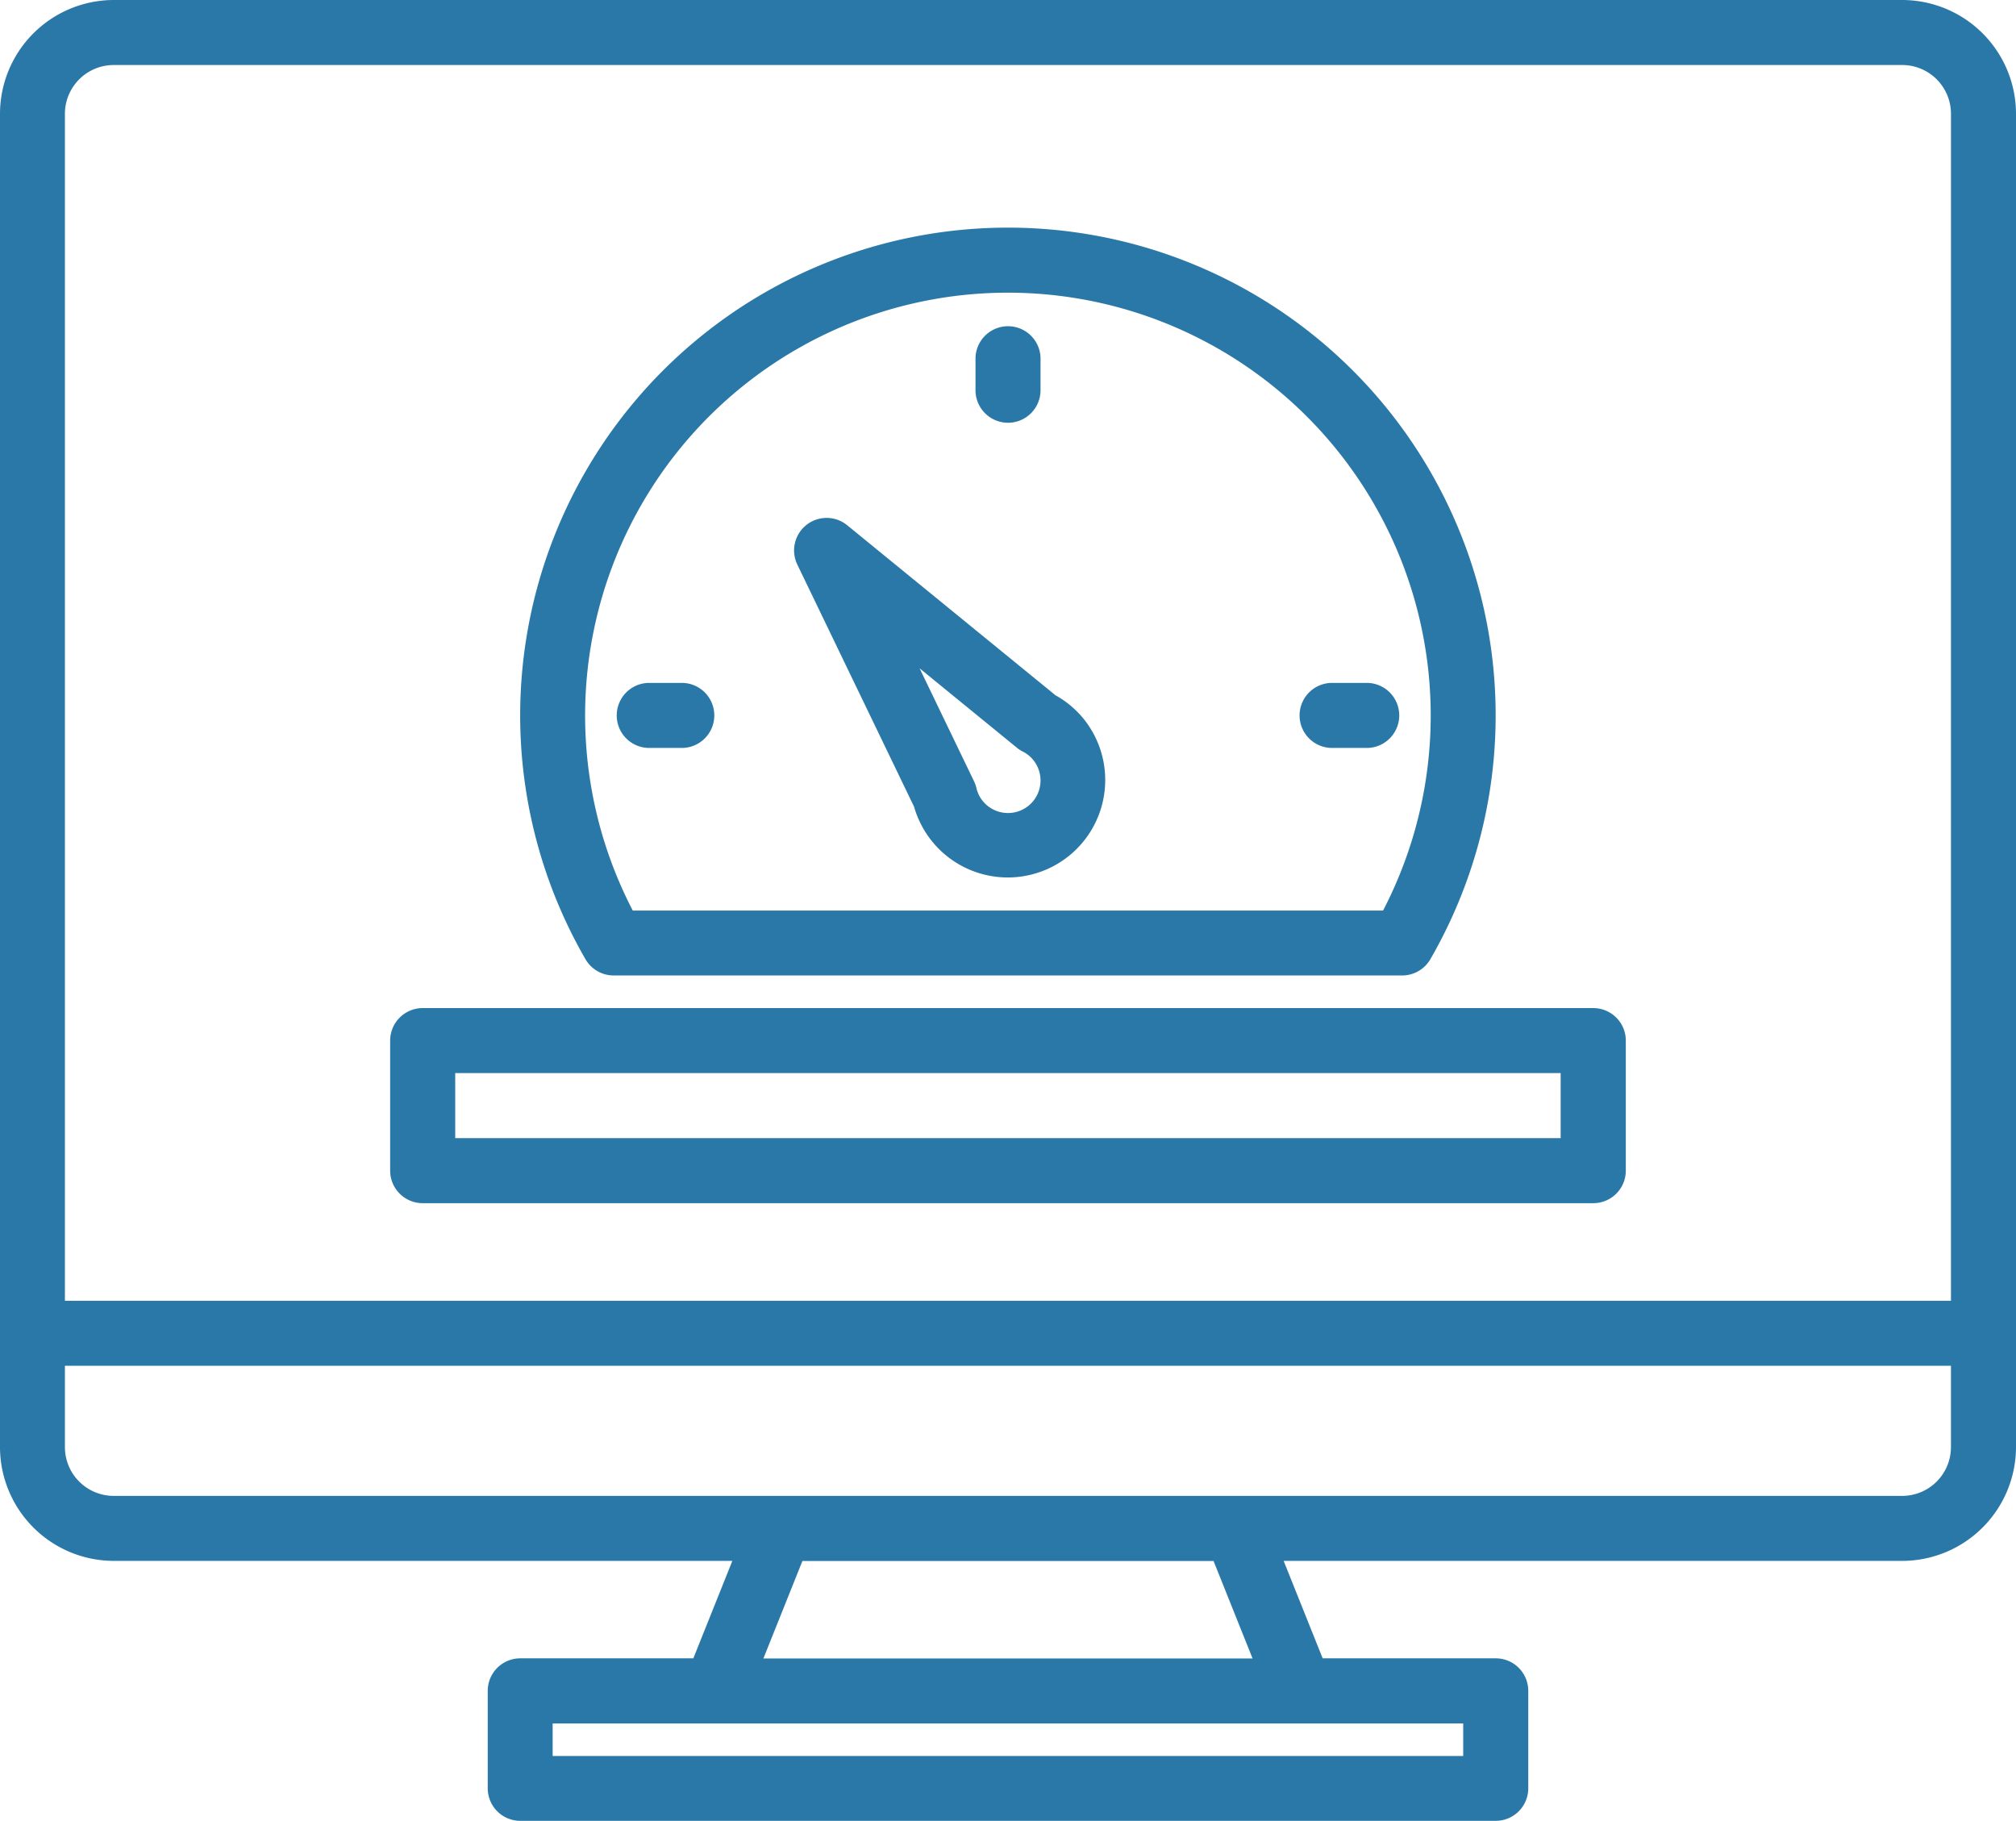
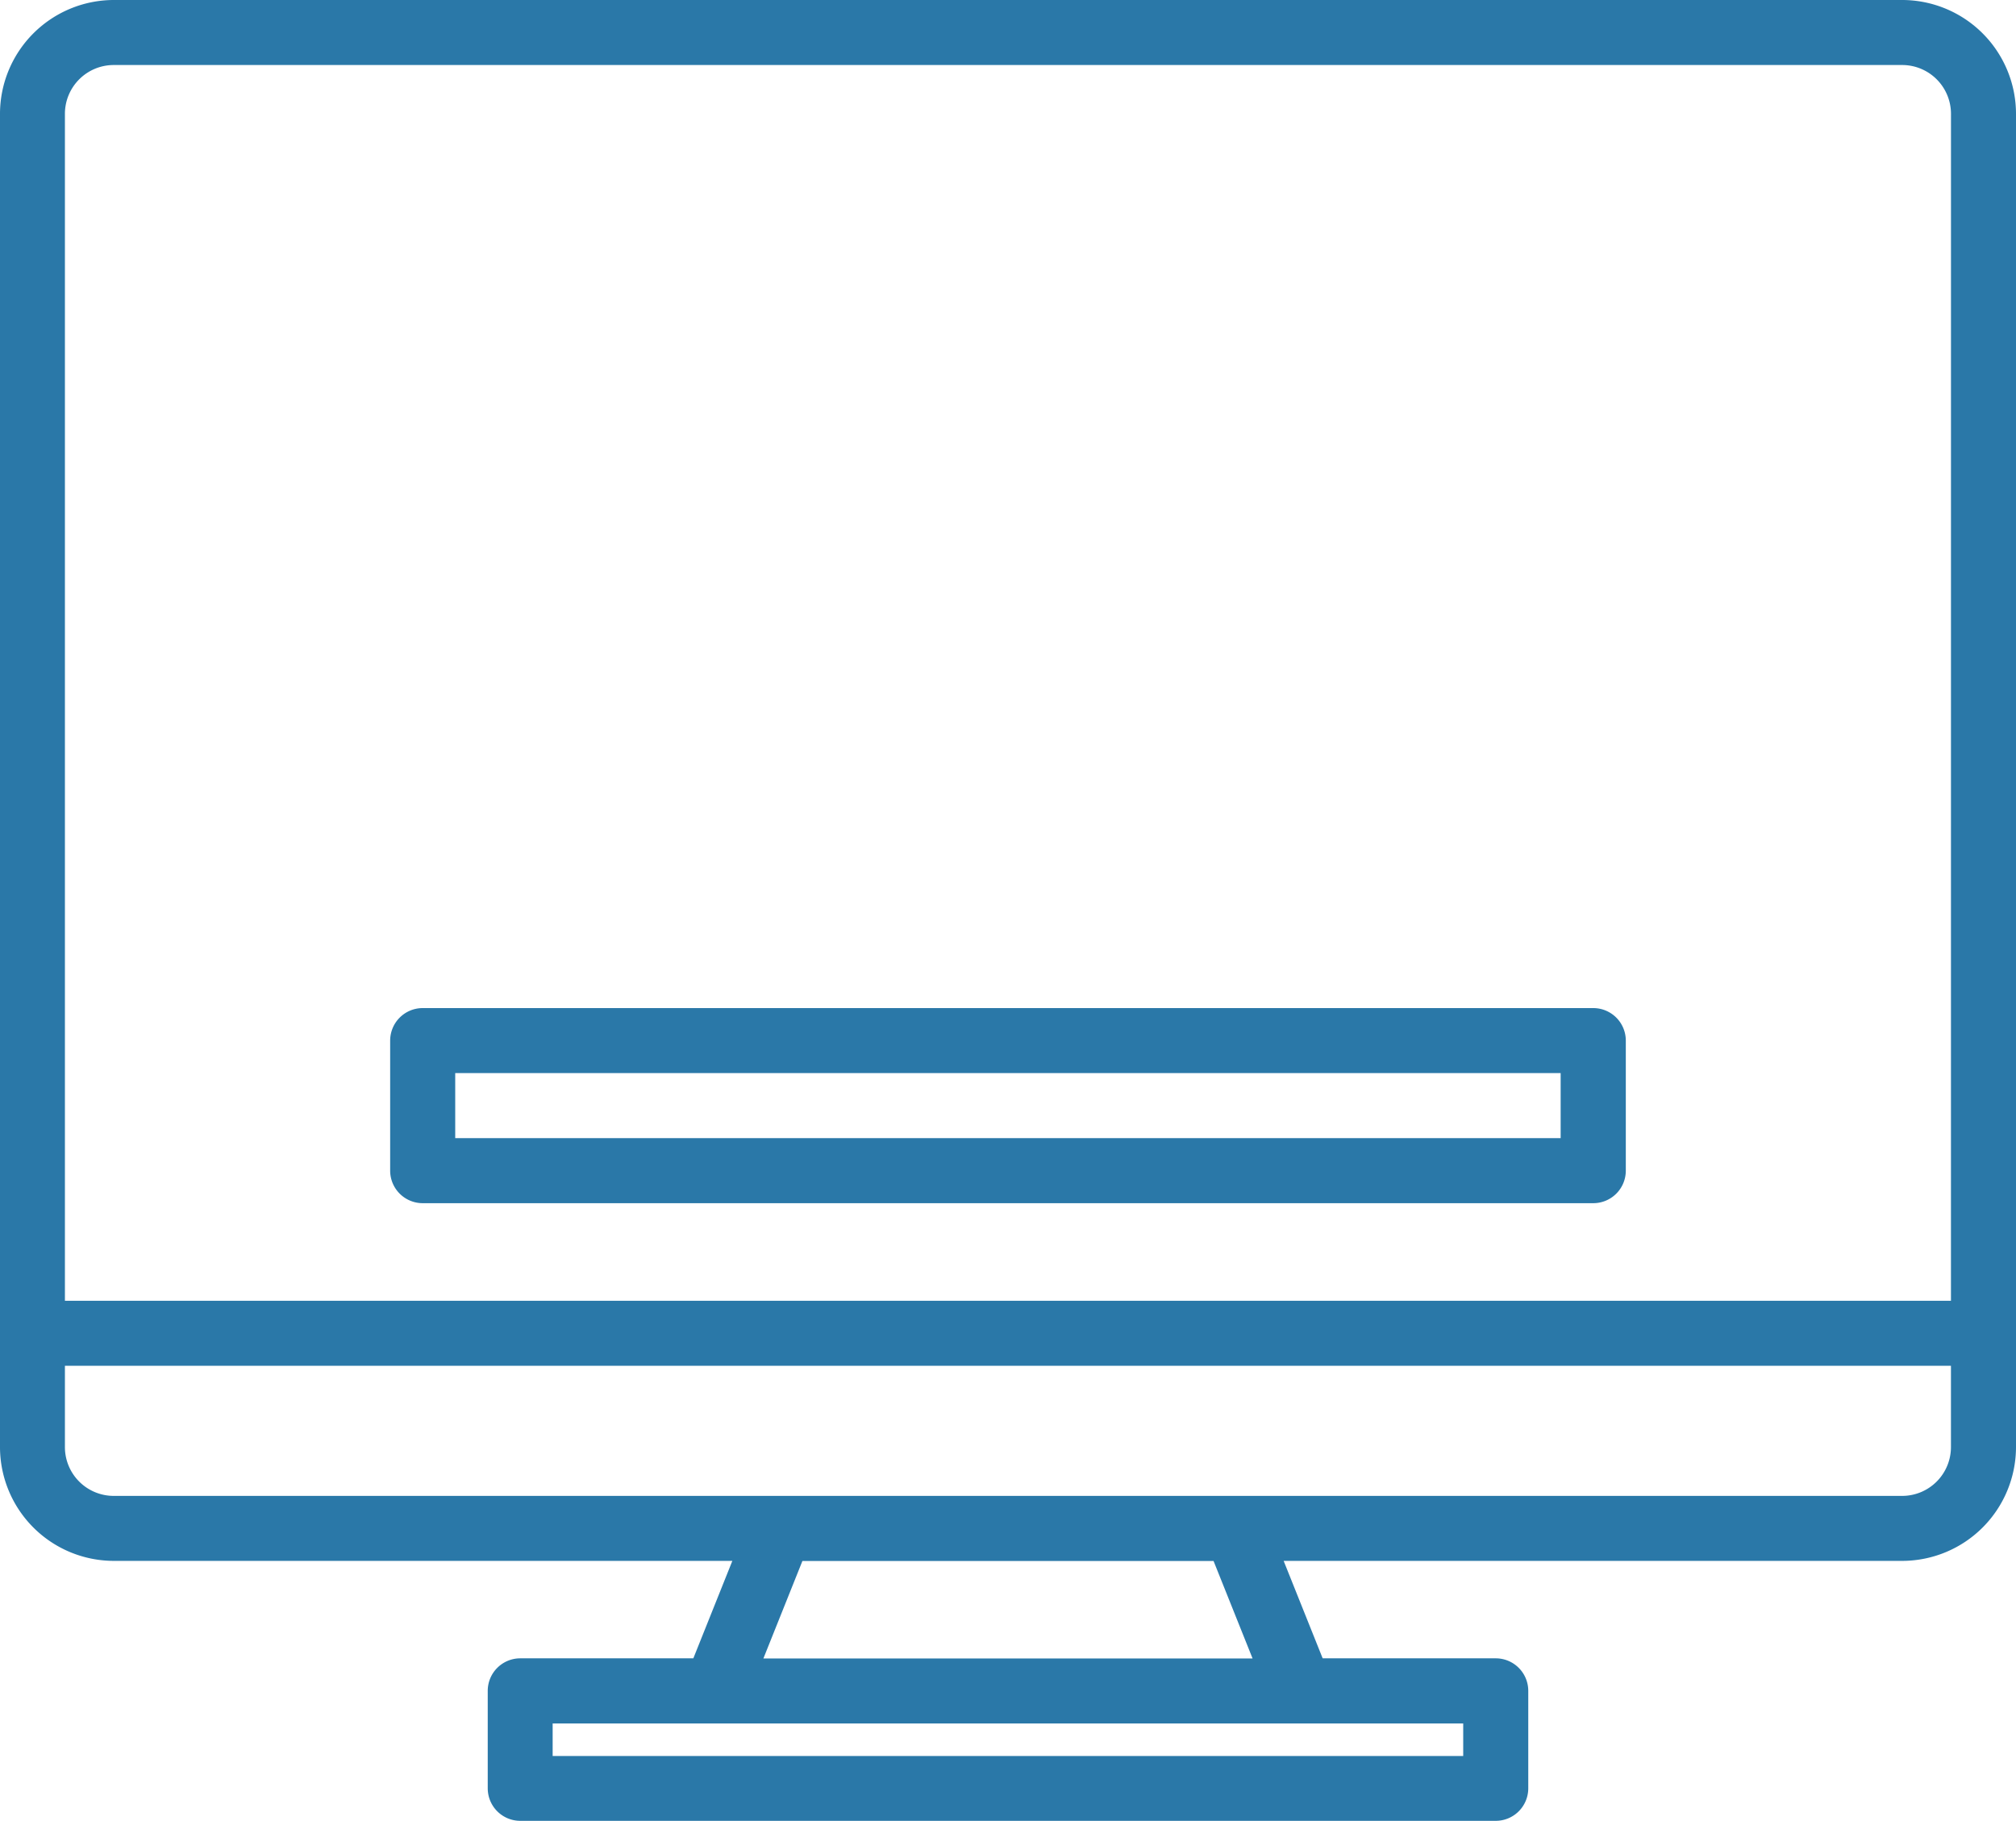
<svg xmlns="http://www.w3.org/2000/svg" width="60" height="54.194" viewBox="0 0 60 54.194">
  <defs>
    <style>.a{fill:#2a78a8;}</style>
  </defs>
  <g transform="translate(-0.968 -3.871)">
-     <path class="a" d="M19.233,32.9H42.7a.968.968,0,0,0,.838-.483,14.516,14.516,0,1,0-25.145,0,.968.968,0,0,0,.838.483ZM30.968,12.581A12.584,12.584,0,0,1,42.131,30.968H19.8A12.584,12.584,0,0,1,30.968,12.581Z" />
-     <path class="a" d="M21.29,26.129a.968.968,0,0,0,0-1.935h-.968a.968.968,0,1,0,0,1.935Z" />
-     <path class="a" d="M40.645,26.129h.968a.968.968,0,1,0,0-1.935h-.968a.968.968,0,1,0,0,1.935Z" />
-     <path class="a" d="M30.968,16.452a.968.968,0,0,0,.968-.968v-.968a.968.968,0,0,0-1.935,0v.968A.968.968,0,0,0,30.968,16.452Z" />
-     <path class="a" d="M28.173,27.88A2.9,2.9,0,1,0,33.248,25.3a2.871,2.871,0,0,0-.866-.737l-6.194-5.056A.968.968,0,0,0,24.7,20.677Zm3.058-1.758a.96.96,0,0,0,.175.114.957.957,0,0,1,.322.262.968.968,0,1,1-1.52,1.2.958.958,0,0,1-.18-.374.968.968,0,0,0-.07-.2L28.337,23.76Z" />
    <path class="a" d="M57.581,3.871H4.355A3.391,3.391,0,0,0,.968,7.258V46.935a3.391,3.391,0,0,0,3.387,3.387H22.764l-1.161,2.9H16.452a.968.968,0,0,0-.968.968v2.9a.968.968,0,0,0,.968.968H45.484a.968.968,0,0,0,.968-.968v-2.9a.968.968,0,0,0-.968-.968H40.333l-1.161-2.9H57.581a3.391,3.391,0,0,0,3.387-3.387V7.258a3.391,3.391,0,0,0-3.387-3.387ZM44.516,55.161v.968h-27.1v-.968ZM23.688,53.226l1.161-2.9H37.086l1.161,2.9Zm35.344-6.29a1.453,1.453,0,0,1-1.452,1.452H4.355A1.453,1.453,0,0,1,2.9,46.935V44.516H59.032Zm0-4.355H2.9V7.258A1.453,1.453,0,0,1,4.355,5.806H57.581a1.453,1.453,0,0,1,1.452,1.452Z" />
    <path class="a" d="M13.548,39.677H48.387a.968.968,0,0,0,.968-.968V34.839a.968.968,0,0,0-.968-.968H13.548a.968.968,0,0,0-.968.968V38.71A.968.968,0,0,0,13.548,39.677Zm.968-3.871h32.9v1.935h-32.9Z" />
  </g>
</svg>